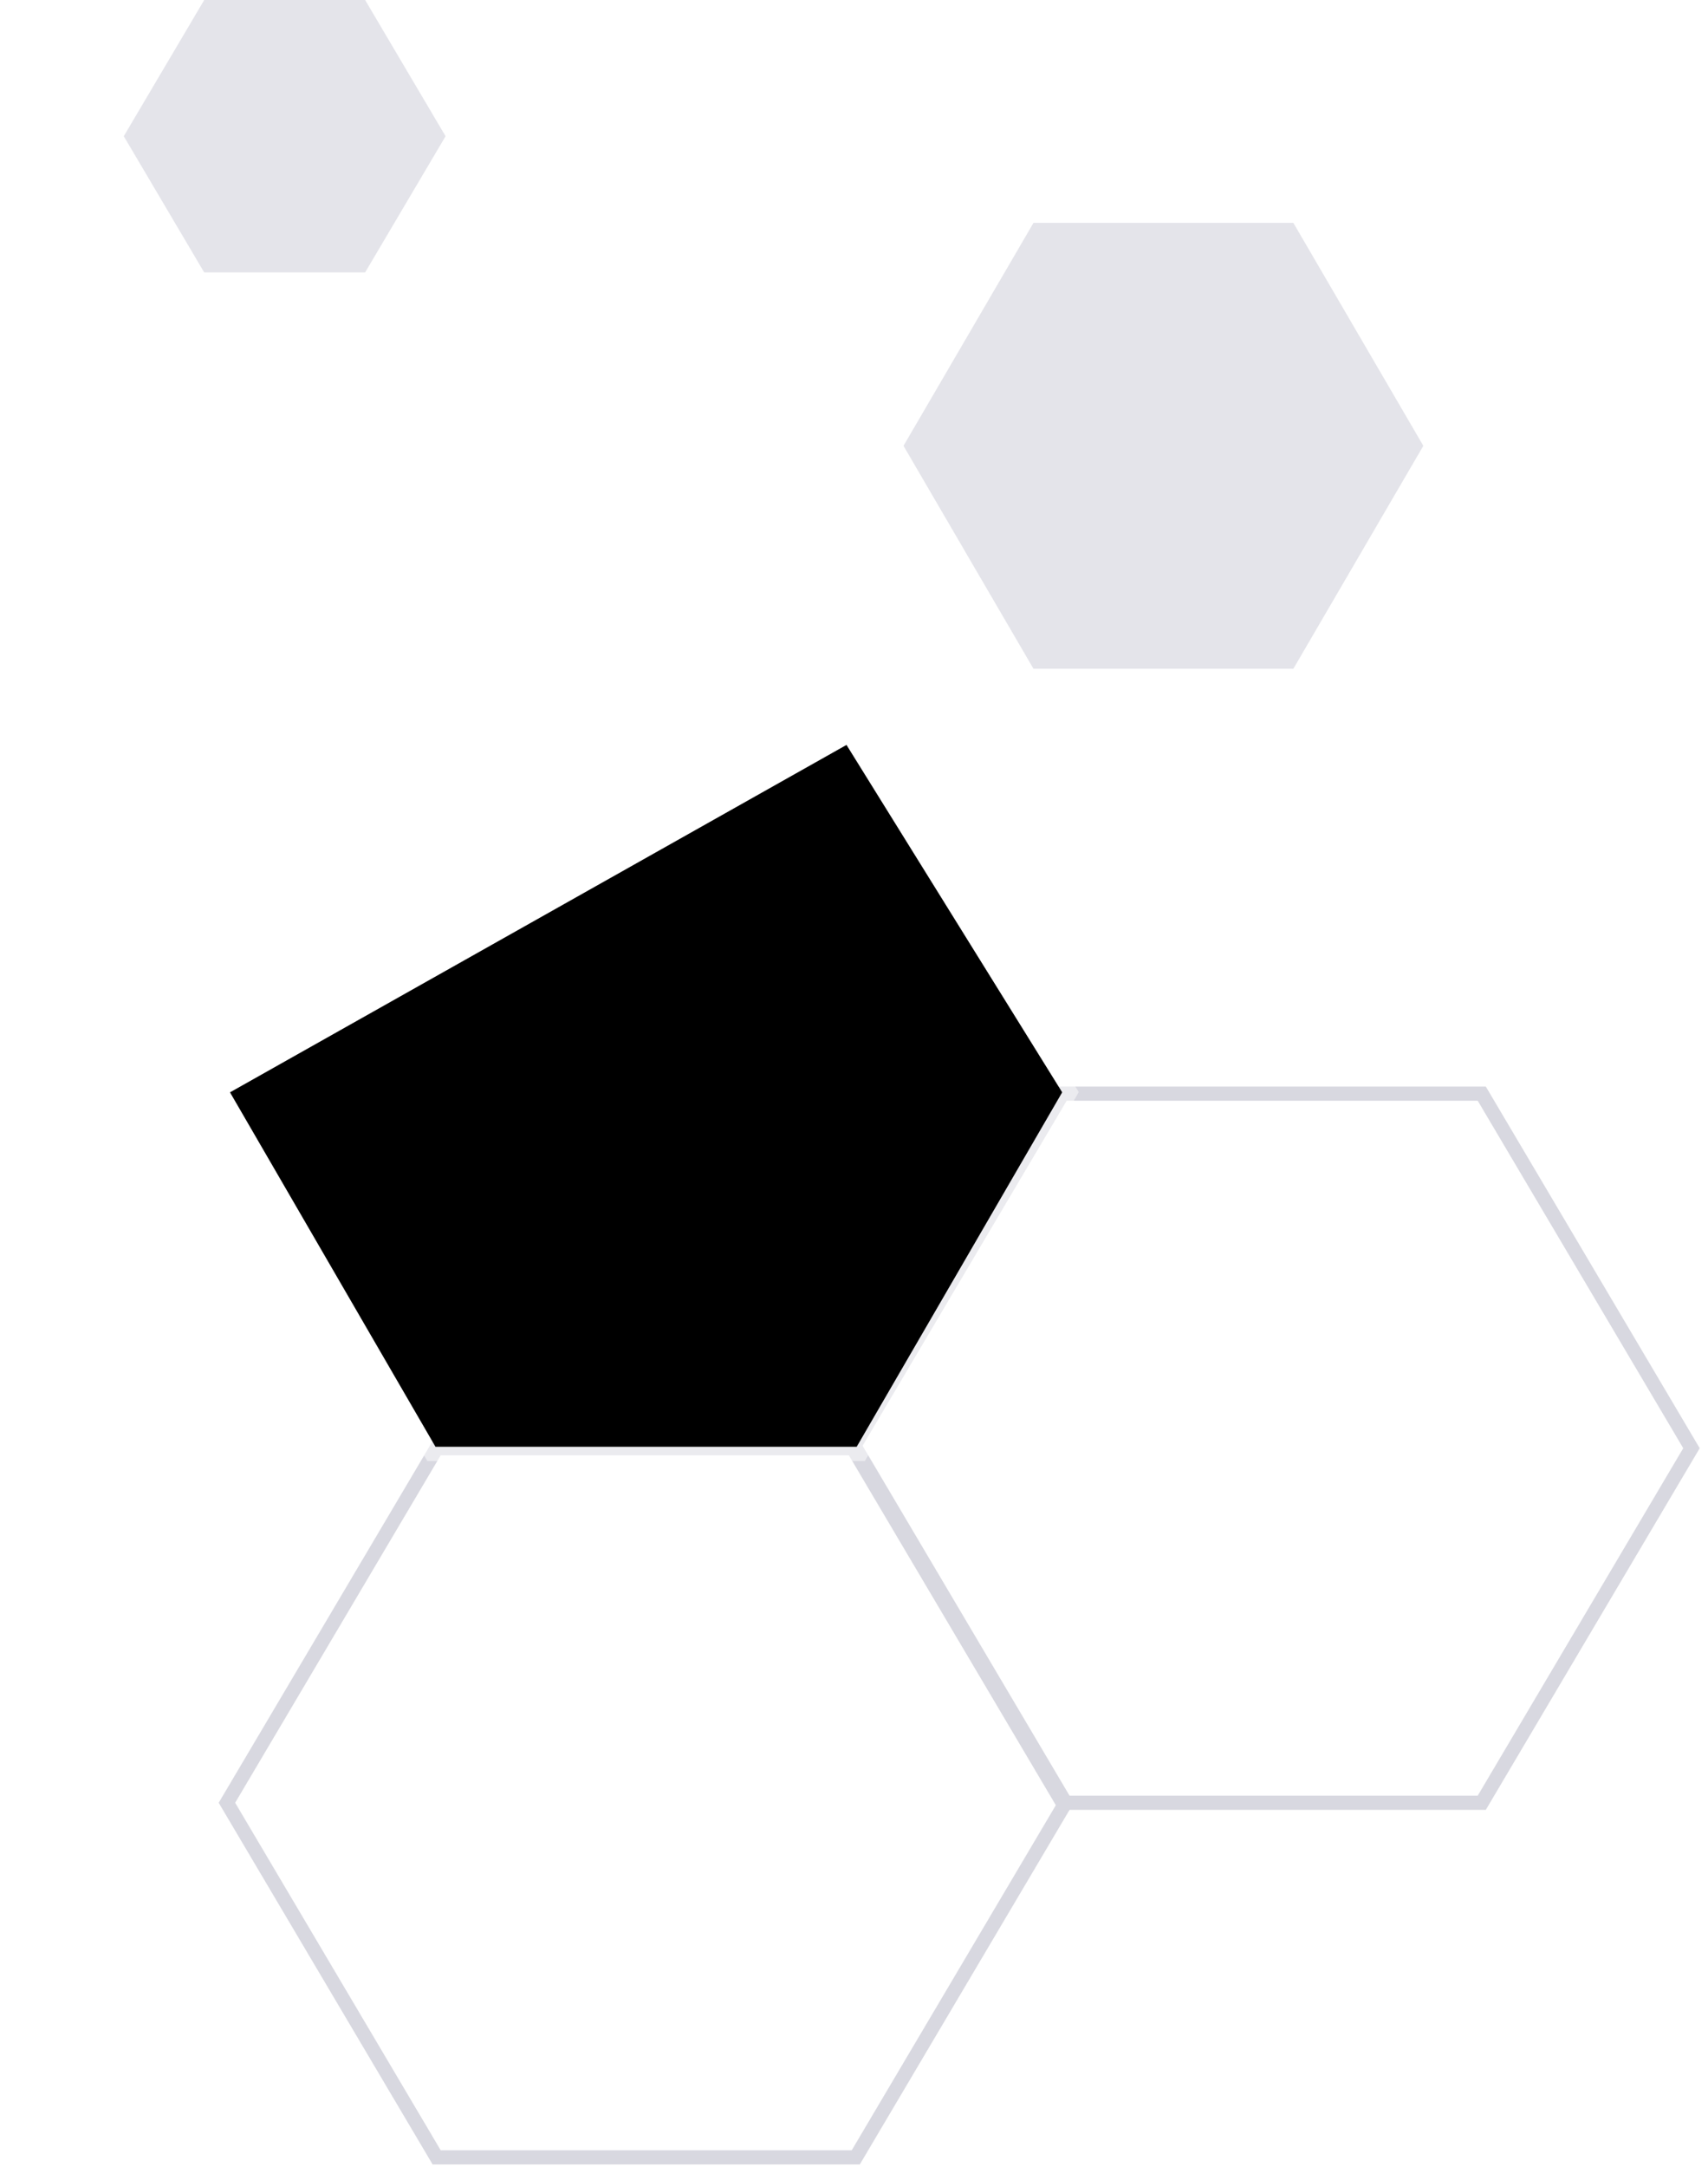
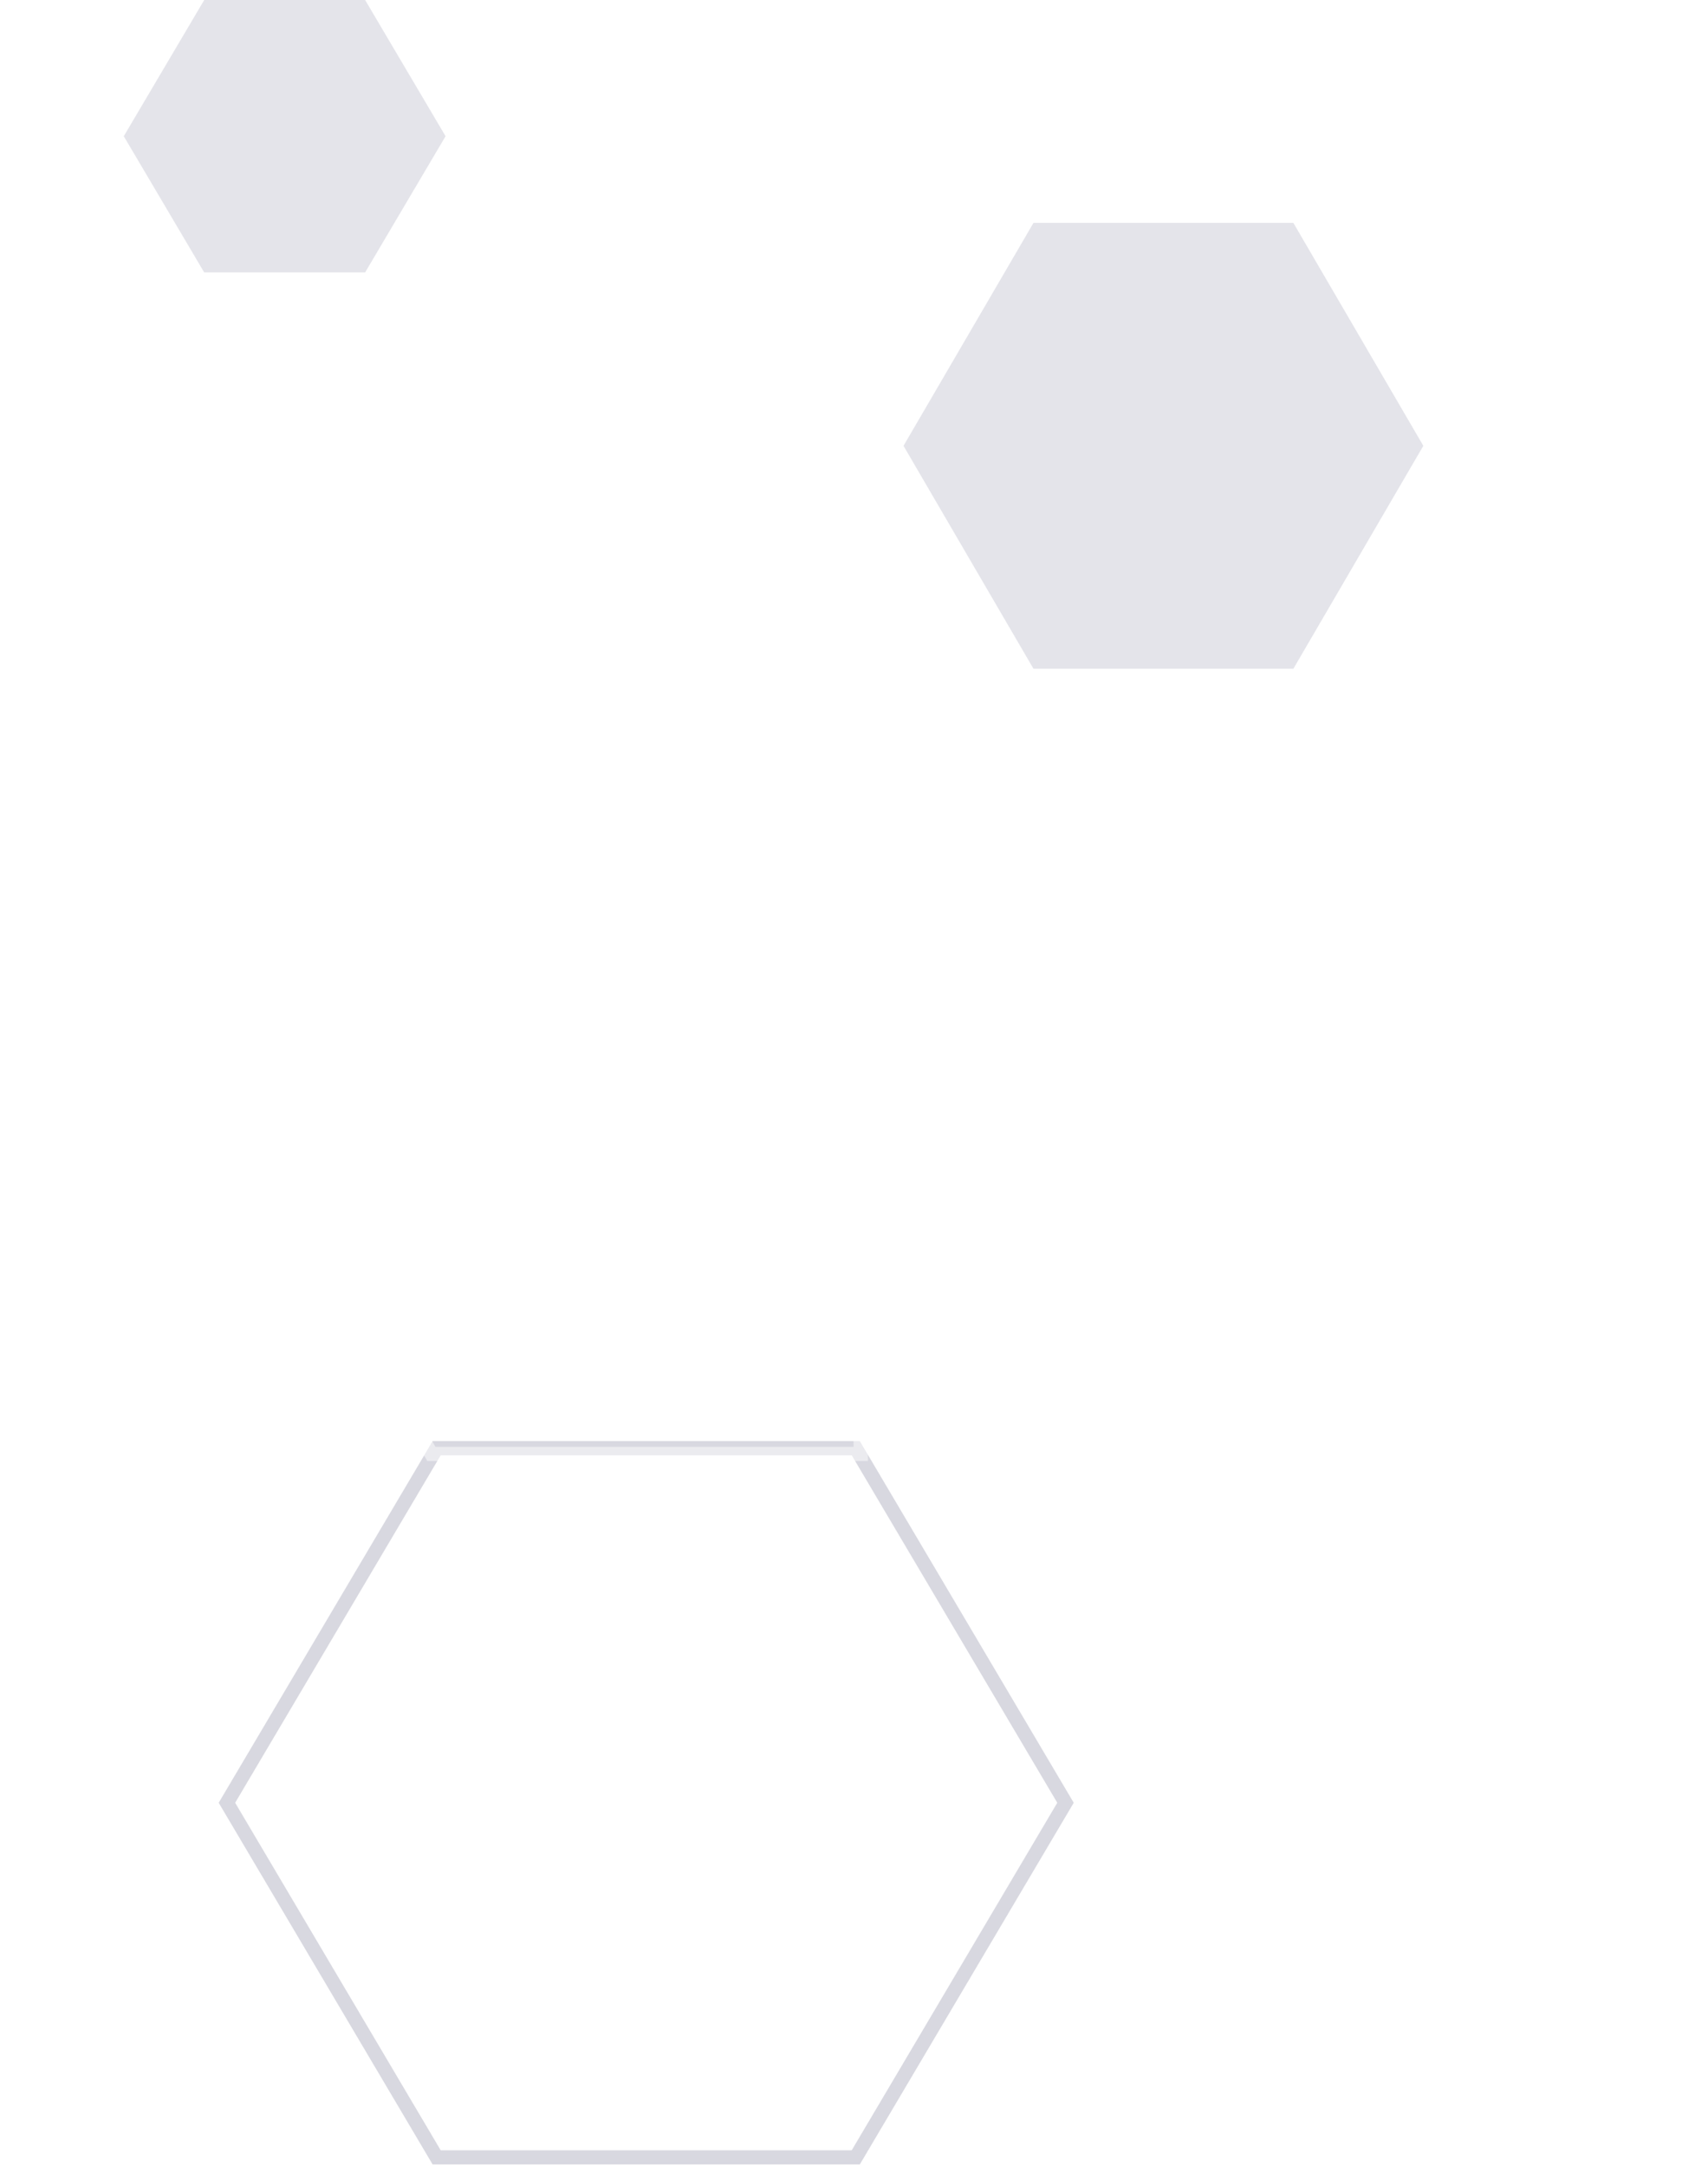
<svg xmlns="http://www.w3.org/2000/svg" xmlns:xlink="http://www.w3.org/1999/xlink" width="138px" height="175px" viewBox="0 0 138 175" version="1.1">
  <title>Group 2</title>
  <desc>Created with Sketch.</desc>
  <defs>
-     <polyline id="path-1" points="75.825 88.772 59.219 60.145 25.183 60.145 8.577 88.772 26.007 116.83" />
    <filter x="-46.0%" y="-54.1%" width="192.5%" height="209.1%" filterUnits="objectBoundingBox" id="filter-2">
      <feMorphology radius="1.645" operator="dilate" in="SourceAlpha" result="shadowSpreadOuter1" />
      <feOffset dx="0" dy="0" in="shadowSpreadOuter1" result="shadowOffsetOuter1" />
      <feMorphology radius="1.5" operator="erode" in="SourceAlpha" result="shadowInner" />
      <feOffset dx="0" dy="0" in="shadowInner" result="shadowInner" />
      <feComposite in="shadowOffsetOuter1" in2="shadowInner" operator="out" result="shadowOffsetOuter1" />
      <feGaussianBlur stdDeviation="9.5" in="shadowOffsetOuter1" result="shadowBlurOuter1" />
      <feColorMatrix values="0 0 0 0 0   0 0 0 0 0.451   0 0 0 0 1  0 0 0 1 0" type="matrix" in="shadowBlurOuter1" result="shadowMatrixOuter1" />
      <feMorphology radius="1.145" operator="dilate" in="SourceAlpha" result="shadowSpreadOuter2" />
      <feOffset dx="0" dy="0" in="shadowSpreadOuter2" result="shadowOffsetOuter2" />
      <feMorphology radius="1" operator="erode" in="SourceAlpha" result="shadowInner" />
      <feOffset dx="0" dy="0" in="shadowInner" result="shadowInner" />
      <feComposite in="shadowOffsetOuter2" in2="shadowInner" operator="out" result="shadowOffsetOuter2" />
      <feGaussianBlur stdDeviation="5.5" in="shadowOffsetOuter2" result="shadowBlurOuter2" />
      <feColorMatrix values="0 0 0 0 0.132   0 0 0 0 1   0 0 0 0 0.956  0 0 0 1 0" type="matrix" in="shadowBlurOuter2" result="shadowMatrixOuter2" />
      <feMerge>
        <feMergeNode in="shadowMatrixOuter1" />
        <feMergeNode in="shadowMatrixOuter2" />
      </feMerge>
    </filter>
  </defs>
  <g id="Page-1" stroke="none" stroke-width="1" fill="none" fill-rule="evenodd">
    <g id="Group-2" transform="translate(10, 0)">
      <g id="Group-5-Copy-2" opacity="0.3" transform="translate(67.5, 131) scale(-1, 1) translate(-67.5, -131) translate(9, 88)" stroke="#7C7C96" stroke-width="1.145">
        <g id="Group-4" transform="translate(58.5, 43.131) scale(1, -1) translate(-58.5, -43.131) translate(0, 0.631)">
-           <path d="M50.144,28.058 L67.089,56.689 L50.144,85.32 L16.279,85.32 L-0.665,56.689 L16.279,28.058 L50.144,28.058 Z" id="Path" />
          <path d="M100.721,-0.573 L117.665,28.058 L100.721,56.689 L66.856,56.689 L49.911,28.058 L66.856,-0.573 L100.721,-0.573 Z" id="Path-Copy-3" />
        </g>
      </g>
      <g id="Path" transform="translate(42.201, 88.488) scale(-1, -1) translate(-42.201, -88.488) ">
        <use fill="black" fill-opacity="1" filter="url(#filter-2)" xlink:href="#path-1" />
-         <path stroke-opacity="0.474" stroke="#FFFFFF" stroke-width="1.145" d="M76.611,88.986 L25.81,117.598 L7.909,88.782 L24.853,59.573 L59.549,59.573 L76.611,88.986 Z" />
+         <path stroke-opacity="0.474" stroke="#FFFFFF" stroke-width="1.145" d="M76.611,88.986 L25.81,117.598 L24.853,59.573 L59.549,59.573 L76.611,88.986 Z" />
      </g>
      <polygon id="Path-Copy-9" fill="#7C7C96" opacity="0.2" points="94.5 18 73.5 18 63 36 73.5 54 94.5 54 105 36" />
      <polygon id="Path" fill="#7C7C96" opacity="0.2" points="19.5 0 6.5 0 0 11 6.5 22 19.5 22 26 11" />
    </g>
  </g>
</svg>